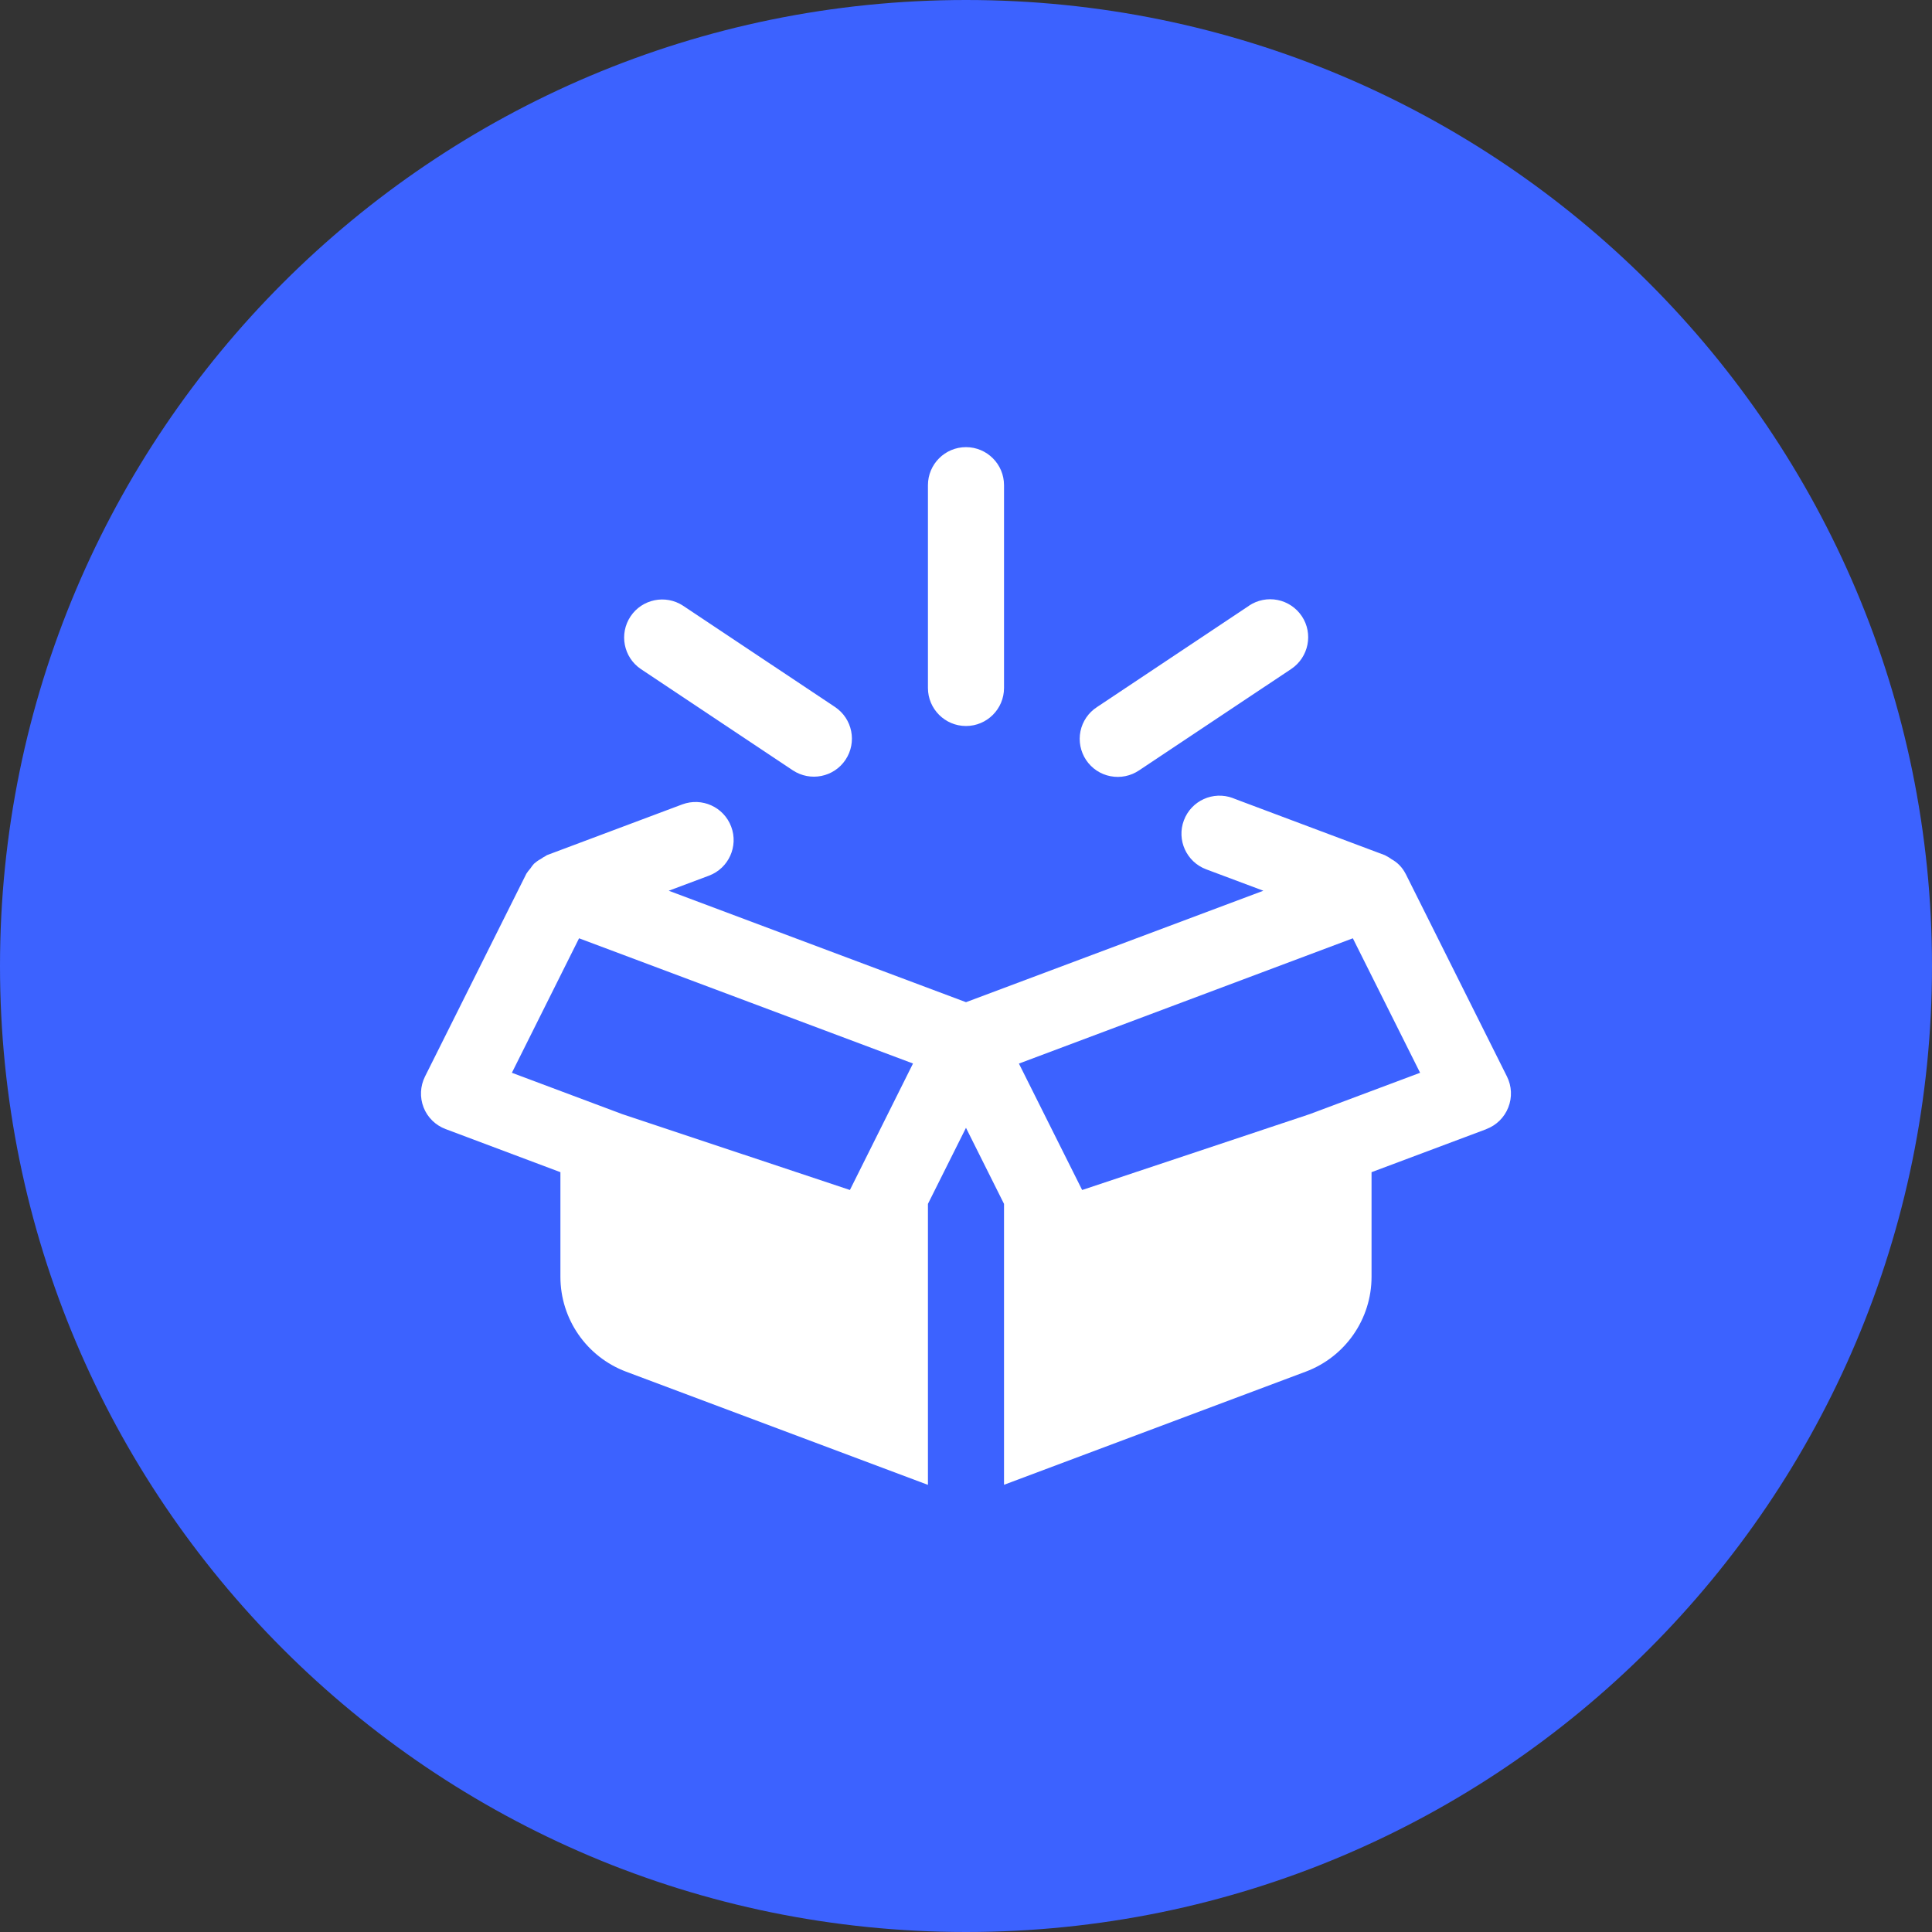
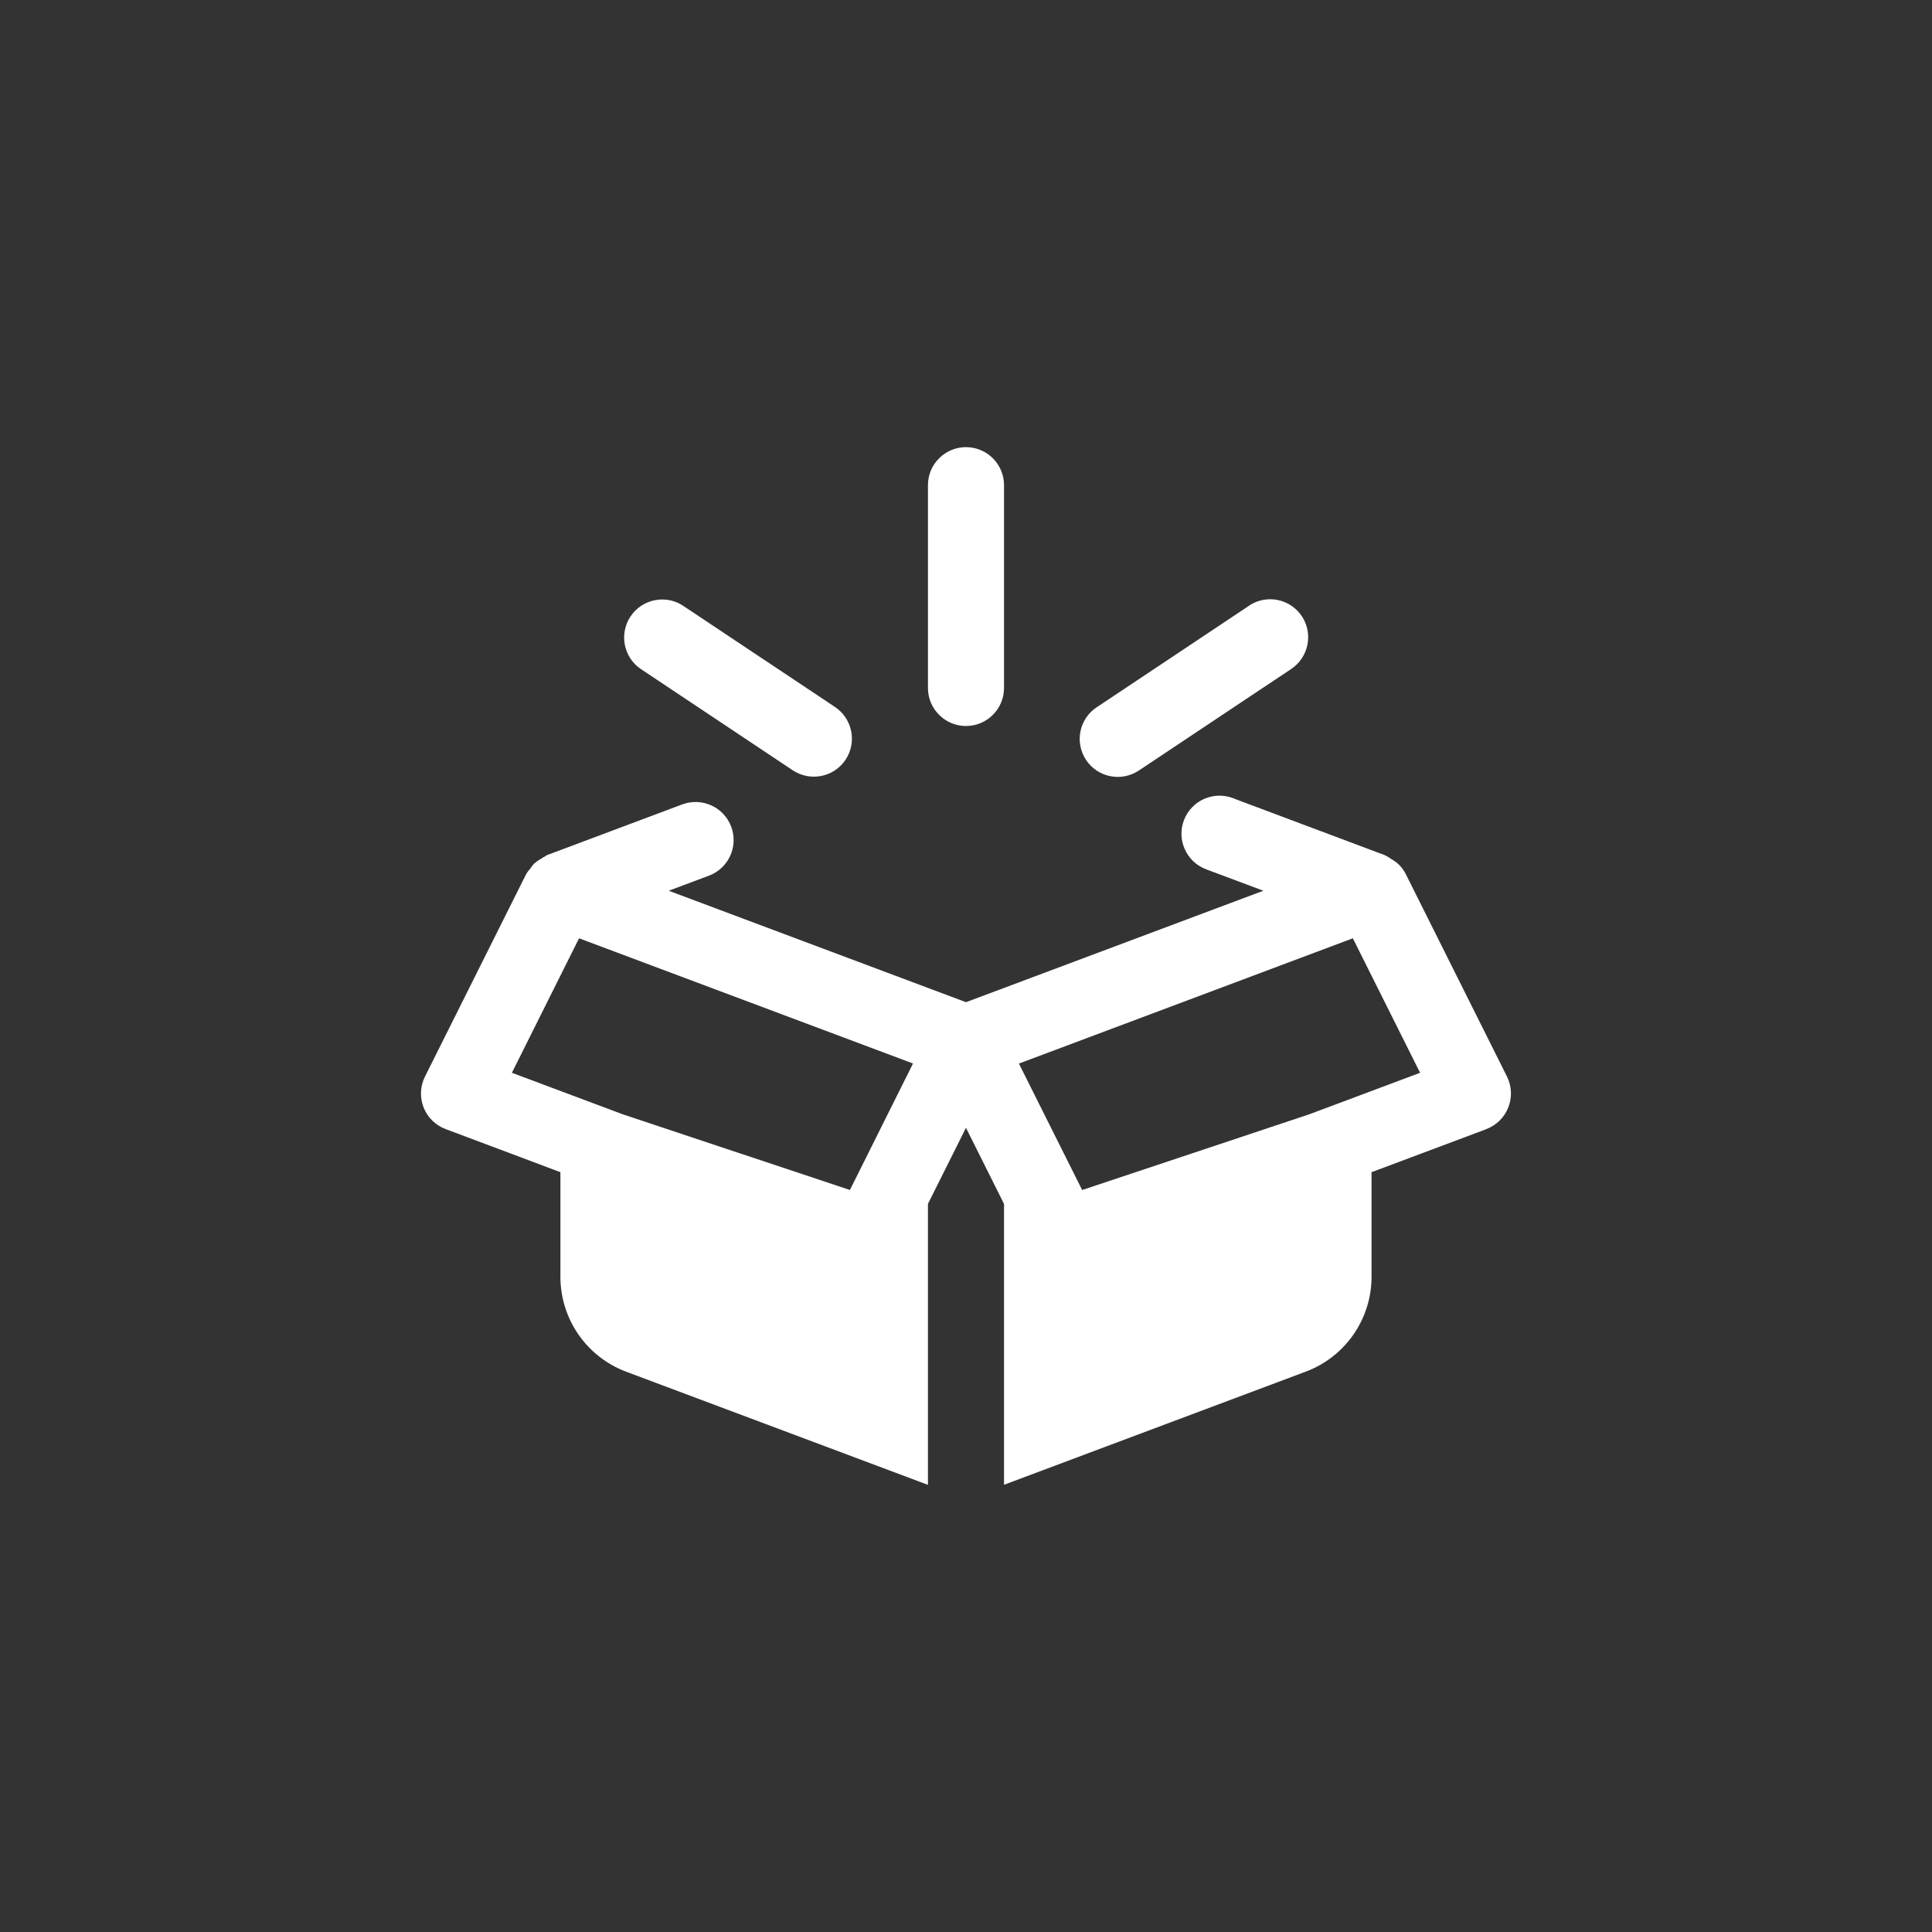
<svg xmlns="http://www.w3.org/2000/svg" width="100pt" height="100pt" version="1.1" viewBox="0 0 100 100">
  <rect x="0" y="0" width="100" height="100" fill="#333333" stroke="none" />
  <g>
-     <path d="m100 50c0 27.613-22.387 50-50 50s-50-22.387-50-50 22.387-50 50-50 50 22.387 50 50" fill="#3c62ff" />
    <path d="m23.066 58.441 5.941 2.231v5.414c0 2.188 1.355 4.144 3.406 4.914l15.617 5.856v-14.543l1.969-3.938 1.969 3.938v14.539l15.617-5.856c2.047-0.766 3.406-2.723 3.406-4.91v-5.414l5.941-2.227v-0.004c0.52-0.195 0.934-0.602 1.137-1.121 0.207-0.52 0.18-1.102-0.07-1.602l-5.246-10.496v0.004c-0.164-0.324-0.418-0.586-0.734-0.758-0.086-0.066-0.18-0.121-0.273-0.168-0.023-0.008-0.039-0.027-0.062-0.035l-7.871-2.953v-0.004c-1.02-0.379-2.152 0.133-2.535 1.152-0.383 1.016 0.133 2.152 1.152 2.535l2.961 1.109-15.391 5.769-15.387-5.769 2.086-0.781c1.016-0.383 1.531-1.52 1.148-2.535-0.383-1.02-1.516-1.531-2.535-1.152l-7 2.625c-0.023 0.008-0.039 0.027-0.062 0.039h0.004c-0.094 0.047-0.184 0.102-0.27 0.164-0.125 0.066-0.238 0.148-0.344 0.242-0.07 0.078-0.133 0.16-0.188 0.246-0.078 0.086-0.145 0.176-0.207 0.27l-5.246 10.496c-0.25 0.5-0.277 1.082-0.074 1.602 0.203 0.52 0.621 0.926 1.141 1.121zm46.957-9.875 3.481 6.961-5.715 2.141-11.777 3.926-3.273-6.543zm-40.051 0 17.285 6.481-3.266 6.547-11.781-3.926-5.715-2.141zm20.027-25.422c1.086 0 1.969 0.883 1.969 1.969v10.496c0 1.086-0.883 1.969-1.969 1.969s-1.969-0.883-1.969-1.969v-10.496c0-1.086 0.883-1.969 1.969-1.969zm-6.781 13.449c0.906 0.605 1.148 1.828 0.547 2.731-0.602 0.906-1.824 1.148-2.731 0.547l-7.871-5.246c-0.891-0.609-1.125-1.82-0.527-2.719 0.598-0.898 1.809-1.145 2.711-0.559zm24.164-4.699c0.602 0.902 0.355 2.125-0.547 2.731l-7.871 5.246c-0.438 0.297-0.969 0.406-1.488 0.305-0.516-0.098-0.969-0.402-1.262-0.84-0.289-0.438-0.395-0.973-0.289-1.488 0.105-0.512 0.414-0.965 0.855-1.25l7.871-5.246v-0.004c0.434-0.289 0.965-0.395 1.477-0.293 0.512 0.102 0.965 0.406 1.254 0.84z" fill="#fff" />
  </g>
</svg>